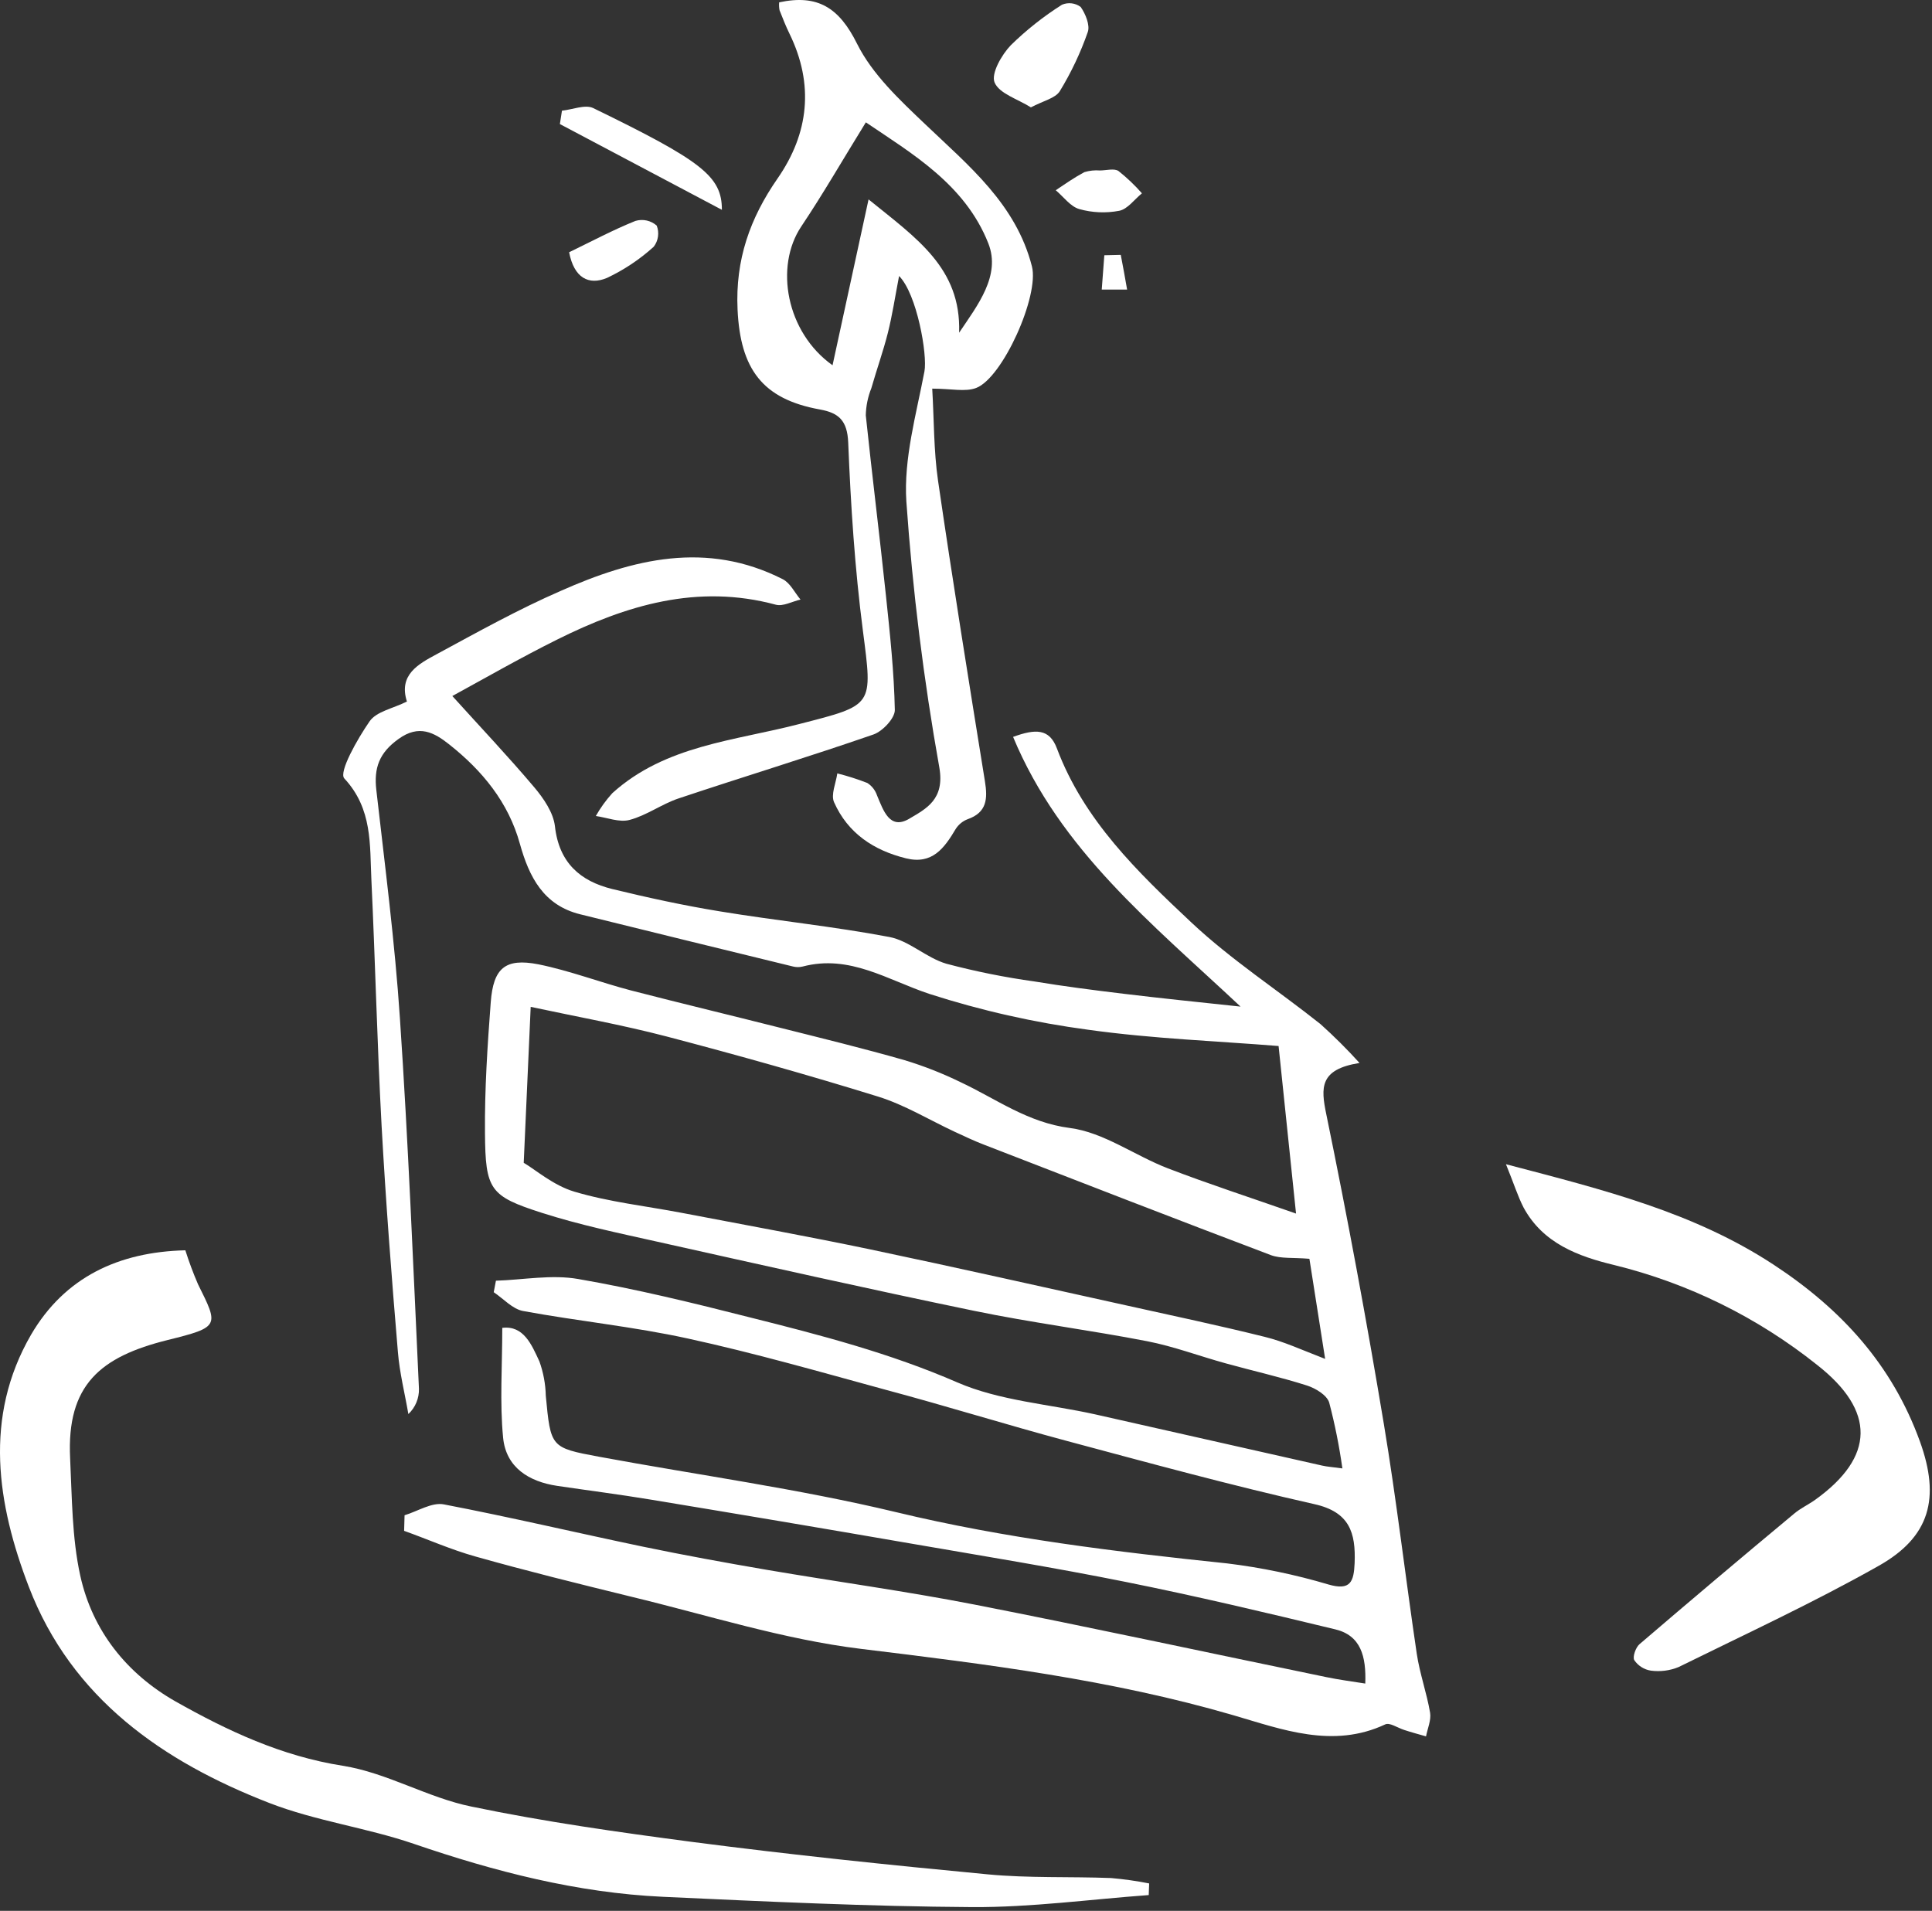
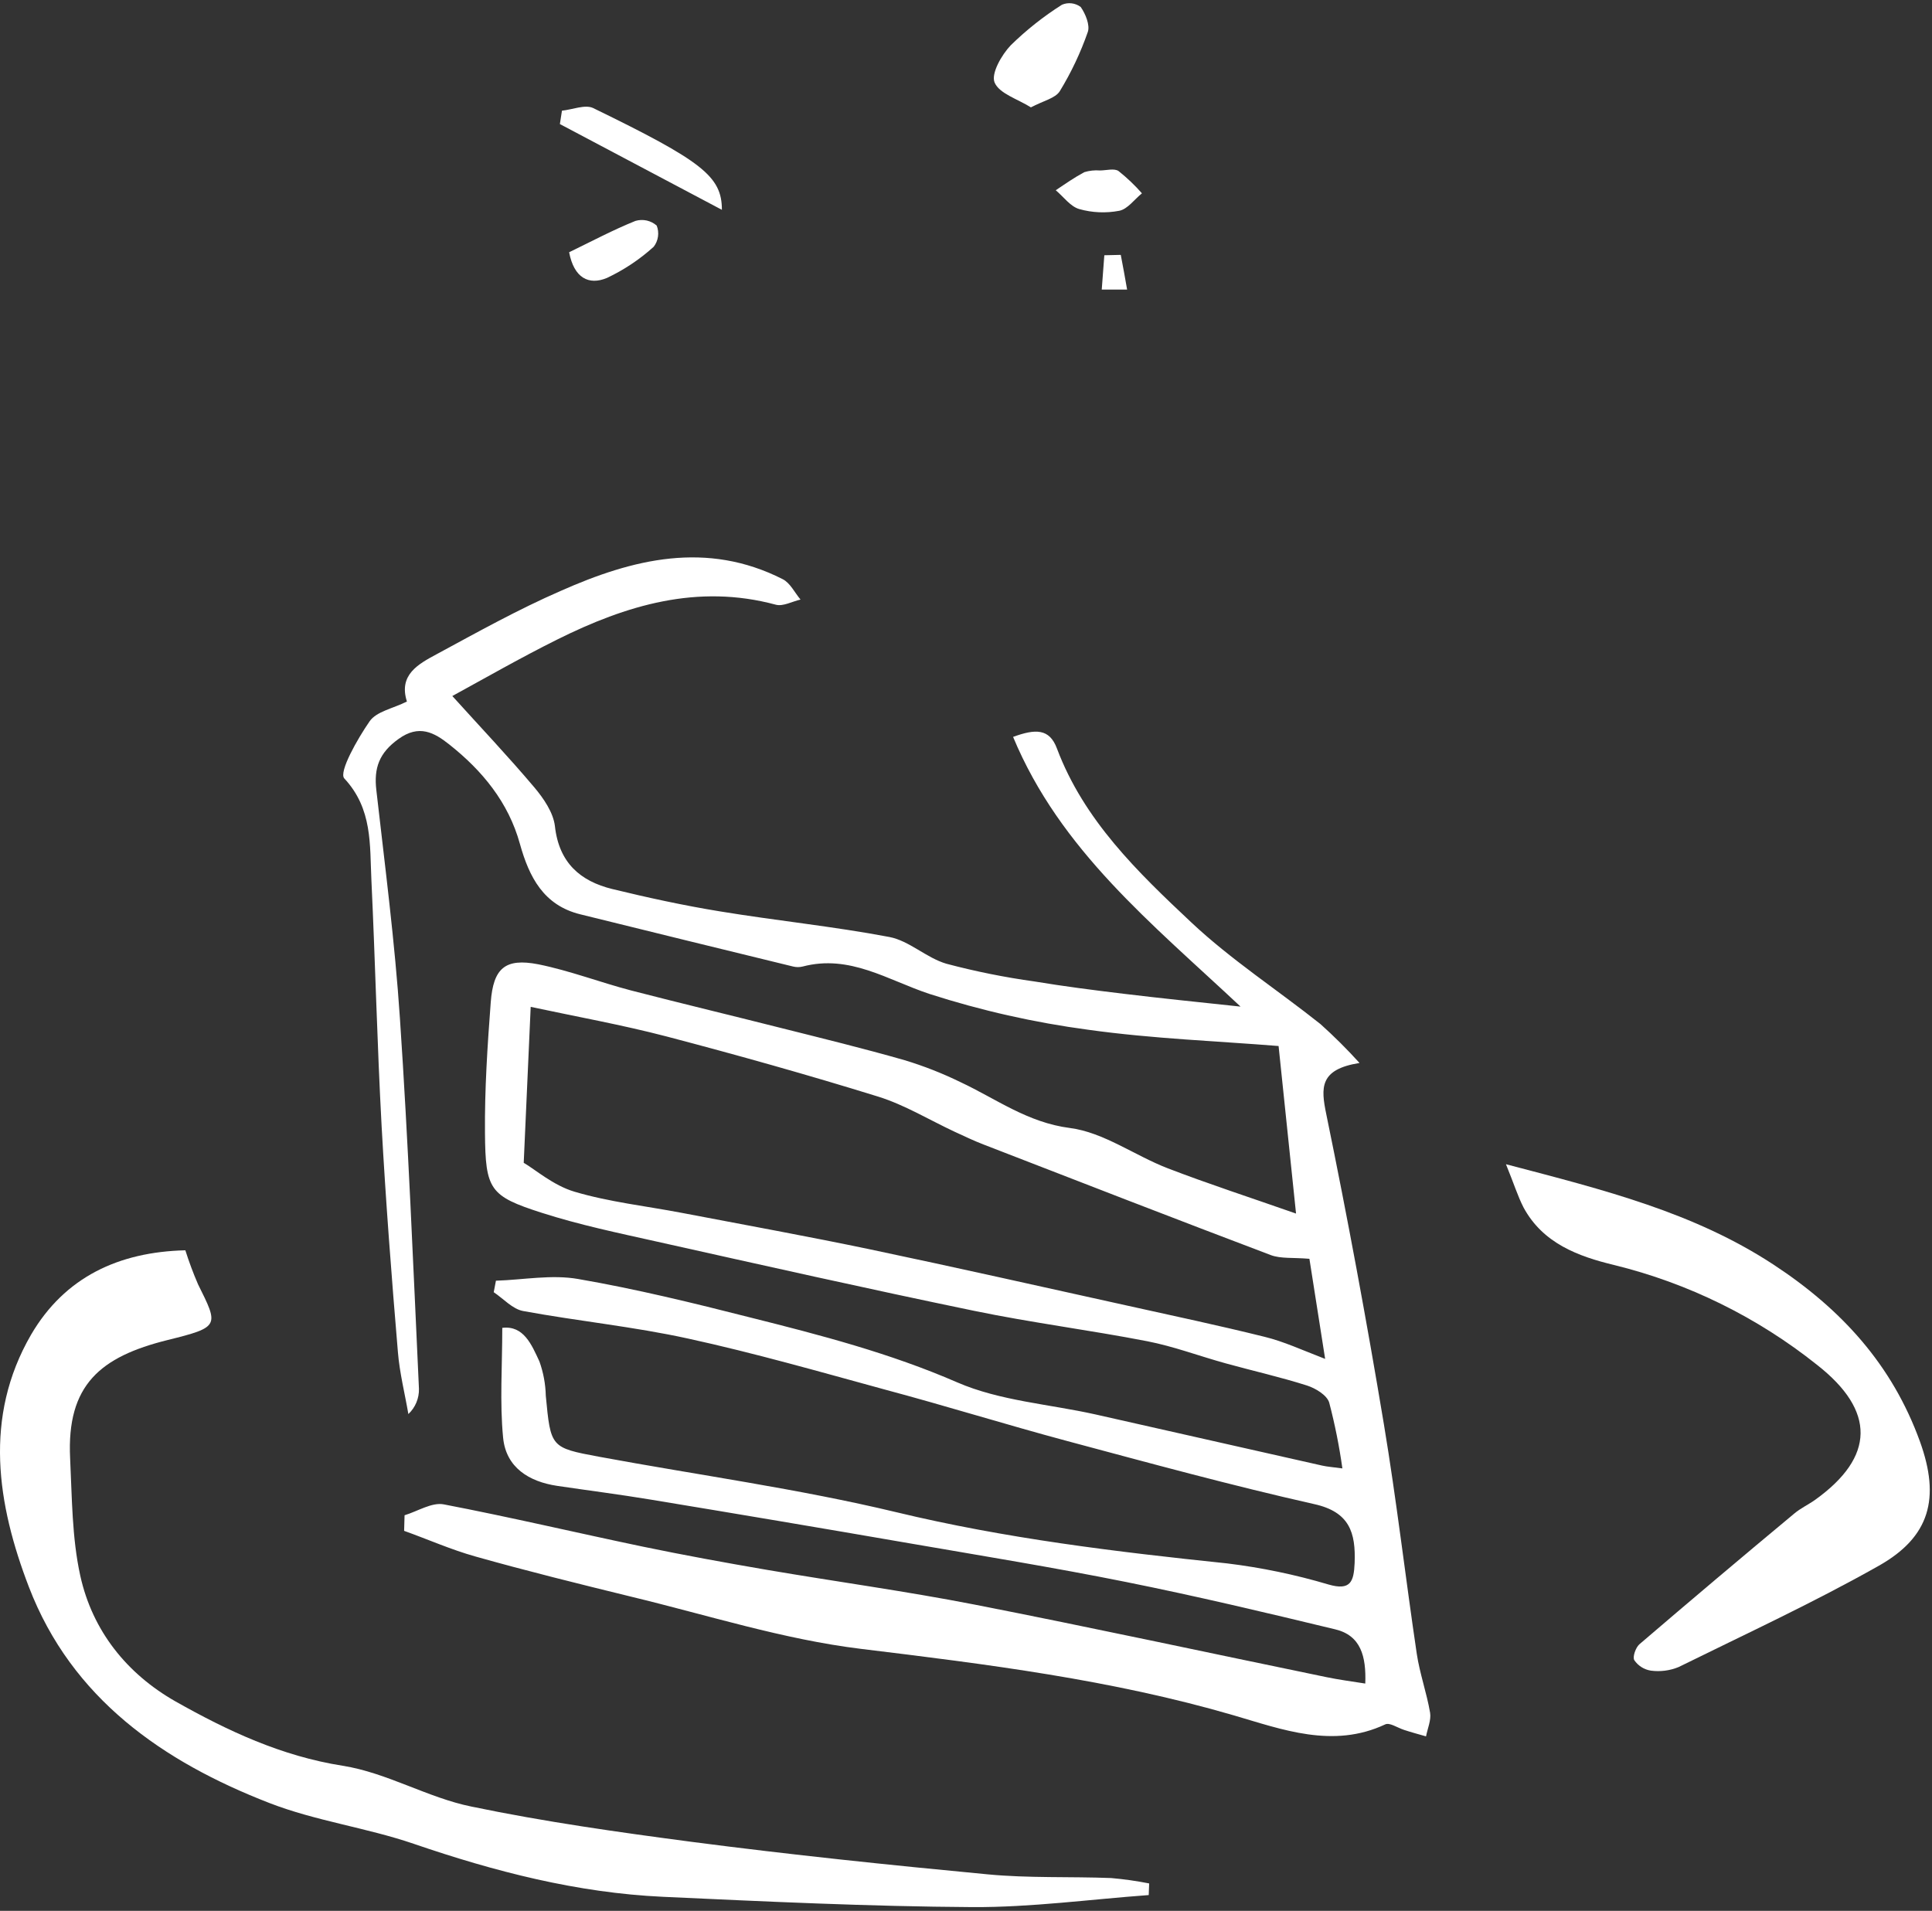
<svg xmlns="http://www.w3.org/2000/svg" width="92" height="91" viewBox="0 0 92 91" fill="none">
  <rect x="0" y="0" width="92" height="91" fill="#333333" stroke="none" />
  <path d="M23.616 60.99C24.924 60.95 26.268 60.685 27.542 60.911C30.29 61.386 33.008 62.05 35.716 62.739C39.062 63.577 42.381 64.44 45.585 65.833C47.614 66.713 49.954 66.866 52.153 67.356C55.754 68.169 59.356 68.982 62.96 69.795C63.202 69.85 63.449 69.865 63.923 69.929C63.775 68.872 63.566 67.825 63.295 66.793C63.186 66.439 62.646 66.113 62.238 65.982C60.967 65.577 59.66 65.284 58.37 64.927C57.081 64.571 55.897 64.12 54.632 63.873C51.887 63.34 49.109 62.989 46.373 62.422C41.333 61.38 36.314 60.252 31.292 59.131C29.447 58.719 27.59 58.332 25.797 57.756C23.32 56.961 23.115 56.662 23.094 53.953C23.076 51.88 23.212 49.799 23.369 47.726C23.493 46.105 24.054 45.617 25.631 45.922C27.14 46.227 28.572 46.781 30.054 47.169C32.41 47.778 34.78 48.345 37.139 48.942C39.126 49.442 41.115 49.927 43.081 50.49C43.992 50.766 44.88 51.115 45.736 51.533C47.439 52.331 48.931 53.459 50.948 53.718C52.557 53.925 54.037 55.032 55.61 55.638C57.561 56.388 59.551 57.034 61.716 57.793C61.444 55.187 61.19 52.734 60.885 49.814C58.026 49.582 54.903 49.469 51.826 49.04C49.259 48.698 46.726 48.127 44.259 47.333C42.272 46.675 40.466 45.437 38.22 46.029C38.072 46.065 37.917 46.065 37.77 46.029C34.39 45.206 31.011 44.377 27.633 43.542C25.884 43.112 25.199 41.768 24.758 40.189C24.211 38.205 22.964 36.697 21.394 35.453C20.672 34.88 19.951 34.487 18.978 35.191C18.057 35.849 17.797 36.575 17.921 37.629C18.332 41.247 18.803 44.867 19.044 48.497C19.44 54.373 19.676 60.258 19.95 66.138C19.956 66.363 19.913 66.586 19.826 66.794C19.739 67.001 19.61 67.188 19.446 67.341C19.277 66.357 19.029 65.382 18.948 64.391C18.646 60.804 18.371 57.22 18.172 53.627C17.96 49.725 17.87 45.818 17.686 41.917C17.604 40.232 17.749 38.525 16.393 37.068C16.125 36.764 17.024 35.182 17.601 34.35C17.93 33.877 18.721 33.74 19.377 33.408C18.969 32.131 19.926 31.622 20.796 31.153C22.741 30.101 24.682 29.019 26.703 28.139C30.136 26.615 33.648 25.743 37.271 27.581C37.628 27.761 37.842 28.221 38.12 28.553C37.724 28.641 37.289 28.891 36.942 28.797C33.216 27.791 29.816 28.821 26.524 30.461C24.791 31.323 23.109 32.289 21.539 33.146C22.877 34.627 24.202 36.026 25.443 37.495C25.887 38.022 26.349 38.696 26.425 39.345C26.618 41.088 27.633 41.963 29.157 42.338C30.849 42.749 32.558 43.121 34.276 43.401C36.96 43.843 39.675 44.115 42.348 44.621C43.296 44.8 44.108 45.614 45.065 45.895C46.444 46.261 47.844 46.543 49.257 46.739C50.67 46.973 52.095 47.156 53.517 47.327C55.248 47.537 56.981 47.714 59.074 47.937C54.846 43.974 50.489 40.494 48.242 35.093C49.308 34.703 49.972 34.688 50.329 35.642C51.615 39.065 54.176 41.53 56.727 43.926C58.624 45.709 60.837 47.144 62.879 48.769C63.53 49.353 64.151 49.972 64.739 50.621C62.83 50.926 62.894 51.792 63.156 53.06C64.163 57.96 65.077 62.88 65.898 67.817C66.502 71.447 66.925 75.113 67.465 78.755C67.607 79.703 67.939 80.62 68.1 81.565C68.157 81.918 67.979 82.315 67.906 82.69C67.562 82.592 67.212 82.498 66.868 82.385C66.523 82.272 66.173 82.019 65.962 82.12C63.476 83.287 61.042 82.357 58.754 81.69C52.928 79.989 46.977 79.252 40.998 78.523C37.302 78.072 33.69 76.914 30.048 76.036C27.566 75.427 25.093 74.817 22.635 74.123C21.478 73.799 20.373 73.306 19.244 72.903L19.265 72.16C19.89 71.971 20.564 71.532 21.134 71.642C24.308 72.251 27.454 72.995 30.619 73.656C32.57 74.061 34.545 74.421 36.498 74.756C39.793 75.32 43.111 75.771 46.391 76.411C51.995 77.508 57.564 78.715 63.165 79.87C63.739 79.989 64.319 80.066 65.013 80.175C65.062 78.874 64.799 77.886 63.585 77.594C60.263 76.792 56.963 76.009 53.62 75.338C50.184 74.647 46.723 74.086 43.269 73.489C39.174 72.781 35.076 72.09 30.975 71.413C29.502 71.169 28.016 70.98 26.536 70.761C25.184 70.56 24.096 69.883 23.958 68.469C23.794 66.784 23.918 65.068 23.918 63.236C24.933 63.111 25.316 64.034 25.688 64.839C25.875 65.362 25.977 65.911 25.99 66.467C26.225 68.923 26.213 68.944 28.514 69.371C33.237 70.246 38.011 70.895 42.674 72.013C47.877 73.266 53.134 73.9 58.427 74.452C60.063 74.651 61.679 74.987 63.259 75.457C64.313 75.762 64.467 75.323 64.506 74.439C64.563 72.989 64.267 72.001 62.58 71.629C58.633 70.74 54.728 69.673 50.803 68.621C47.916 67.847 45.065 66.957 42.169 66.183C39.044 65.33 35.925 64.434 32.763 63.745C30.181 63.178 27.53 62.916 24.912 62.434C24.408 62.343 23.976 61.849 23.511 61.538L23.616 60.99ZM62.353 59.947C61.568 59.88 61 59.948 60.523 59.774C55.951 58.043 51.395 56.272 46.835 54.504C46.367 54.325 45.914 54.105 45.455 53.895C44.247 53.331 43.078 52.615 41.813 52.222C38.476 51.188 35.112 50.244 31.733 49.357C29.619 48.805 27.473 48.421 25.271 47.949C25.166 50.298 25.063 52.63 24.939 55.376C25.47 55.681 26.343 56.452 27.355 56.751C29.012 57.244 30.758 57.433 32.464 57.759C35.469 58.335 38.479 58.878 41.472 59.506C45.533 60.359 49.58 61.273 53.632 62.166C55.831 62.654 58.035 63.12 60.221 63.663C61.127 63.885 61.958 64.272 63.102 64.714C62.815 62.895 62.583 61.426 62.353 59.947Z" fill="white" />
-   <path d="M37.103 0.112C38.948 -0.285 39.962 0.374 40.811 2.081C41.539 3.543 42.846 4.763 44.06 5.918C46.135 7.899 48.381 9.718 49.139 12.684C49.498 14.085 47.75 17.987 46.488 18.474C45.965 18.675 45.304 18.508 44.392 18.508C44.48 20.013 44.462 21.464 44.667 22.881C45.364 27.666 46.132 32.442 46.901 37.206C47.037 38.041 46.995 38.693 46.077 39.013C45.842 39.103 45.642 39.268 45.507 39.482C44.963 40.397 44.392 41.186 43.139 40.875C41.602 40.494 40.373 39.68 39.718 38.205C39.555 37.843 39.808 37.291 39.872 36.831C40.358 36.953 40.836 37.105 41.303 37.288C41.518 37.426 41.679 37.633 41.762 37.876C42.064 38.595 42.366 39.543 43.299 38.989C44.102 38.513 44.996 38.074 44.73 36.55C43.982 32.36 43.458 28.131 43.16 23.884C43.027 21.845 43.631 19.739 44.021 17.688C44.172 16.898 43.664 13.997 42.813 13.144C42.62 14.149 42.49 15.015 42.278 15.856C42.067 16.697 41.744 17.606 41.493 18.486C41.328 18.897 41.238 19.335 41.228 19.779C41.529 22.643 41.886 25.502 42.188 28.367C42.381 30.196 42.574 31.997 42.611 33.816C42.611 34.207 42.031 34.825 41.593 34.978C38.513 36.044 35.397 36.992 32.307 38.025C31.507 38.294 30.797 38.83 29.982 39.046C29.496 39.177 28.913 38.937 28.373 38.86C28.594 38.469 28.857 38.105 29.158 37.773C31.688 35.484 35.001 35.279 38.069 34.478C41.629 33.563 41.554 33.64 41.089 30.025C40.705 27.063 40.512 24.067 40.391 21.08C40.349 20.023 39.938 19.663 39.047 19.501C36.302 19.008 35.252 17.569 35.122 14.738C35.013 12.373 35.711 10.395 37.027 8.499C38.519 6.35 38.773 4.019 37.595 1.605C37.417 1.242 37.269 0.864 37.121 0.487C37.098 0.363 37.092 0.237 37.103 0.112ZM45.673 15.844C46.554 14.534 47.666 13.122 47.065 11.595C45.956 8.773 43.399 7.298 41.231 5.826C40.134 7.6 39.198 9.23 38.154 10.788C36.879 12.693 37.435 15.823 39.645 17.395L41.36 9.496C43.649 11.352 45.766 12.763 45.673 15.832V15.844Z" fill="white" />
  <path d="M8.826 59.542C9 60.092 9.201 60.632 9.43 61.161C10.414 63.142 10.481 63.197 7.983 63.815C4.78 64.611 3.17 65.949 3.339 69.444C3.43 71.313 3.424 73.224 3.822 75.037C4.402 77.67 6.045 79.709 8.352 81.023C10.84 82.428 13.401 83.629 16.315 84.089C18.429 84.421 20.367 85.613 22.46 86.036C25.933 86.758 29.456 87.255 32.98 87.719C37.655 88.328 42.342 88.816 47.034 89.261C48.982 89.447 50.96 89.361 52.91 89.437C53.519 89.49 54.123 89.575 54.722 89.694L54.701 90.248C51.902 90.452 49.103 90.836 46.306 90.821C41.39 90.791 36.474 90.556 31.564 90.33C27.482 90.141 23.565 89.13 19.703 87.807C17.45 87.036 15.037 86.722 12.824 85.862C7.763 83.897 3.418 80.892 1.376 75.576C-0.133 71.645 -0.798 67.494 1.479 63.562C3.083 60.816 5.655 59.619 8.826 59.542Z" fill="white" />
  <path d="M71.712 55.443C76.446 56.684 80.659 57.738 84.455 60.225C87.704 62.358 90.105 65.004 91.424 68.643C92.403 71.349 91.901 73.193 89.464 74.567C86.366 76.317 83.123 77.816 79.934 79.389C79.516 79.561 79.062 79.619 78.615 79.56C78.456 79.536 78.303 79.479 78.167 79.393C78.031 79.307 77.914 79.194 77.823 79.06C77.733 78.904 77.893 78.45 78.074 78.298C80.514 76.207 82.969 74.135 85.439 72.081C85.741 71.825 86.121 71.651 86.448 71.416C89.277 69.38 89.329 67.195 86.526 64.998C83.682 62.729 80.386 61.107 76.863 60.243C75.166 59.835 73.472 59.216 72.548 57.5C72.273 56.964 72.092 56.373 71.712 55.443Z" fill="white" />
  <path d="M49.09 5.113C48.459 4.714 47.581 4.458 47.36 3.925C47.188 3.501 47.695 2.614 48.13 2.157C48.874 1.428 49.692 0.781 50.57 0.225C50.715 0.163 50.873 0.14 51.029 0.159C51.186 0.178 51.334 0.237 51.461 0.331C51.69 0.657 51.914 1.2 51.799 1.526C51.456 2.51 51.009 3.454 50.467 4.342C50.253 4.683 49.676 4.802 49.09 5.113Z" fill="white" />
  <path d="M34.376 9.992L26.661 5.908L26.76 5.271C27.259 5.22 27.856 4.967 28.24 5.143C33.431 7.67 34.376 8.395 34.376 9.992Z" fill="white" />
  <path d="M27.101 12.013C28.188 11.486 29.2 10.946 30.26 10.52C30.433 10.469 30.617 10.463 30.794 10.501C30.97 10.54 31.134 10.623 31.271 10.742C31.337 10.908 31.358 11.088 31.333 11.265C31.308 11.442 31.238 11.61 31.129 11.751C30.462 12.355 29.71 12.856 28.898 13.238C28.034 13.598 27.334 13.235 27.101 12.013Z" fill="white" />
  <path d="M52.376 8.118C52.678 8.118 53.053 8.006 53.261 8.143C53.664 8.463 54.038 8.819 54.378 9.206C54.019 9.496 53.696 9.959 53.297 10.038C52.664 10.159 52.012 10.131 51.392 9.956C50.969 9.834 50.646 9.371 50.274 9.06C50.727 8.755 51.162 8.451 51.636 8.198C51.876 8.125 52.127 8.098 52.376 8.118Z" fill="white" />
  <path d="M53.37 12.138C53.475 12.689 53.578 13.238 53.672 13.79H52.464L52.587 12.156L53.37 12.138Z" fill="white" />
</svg>